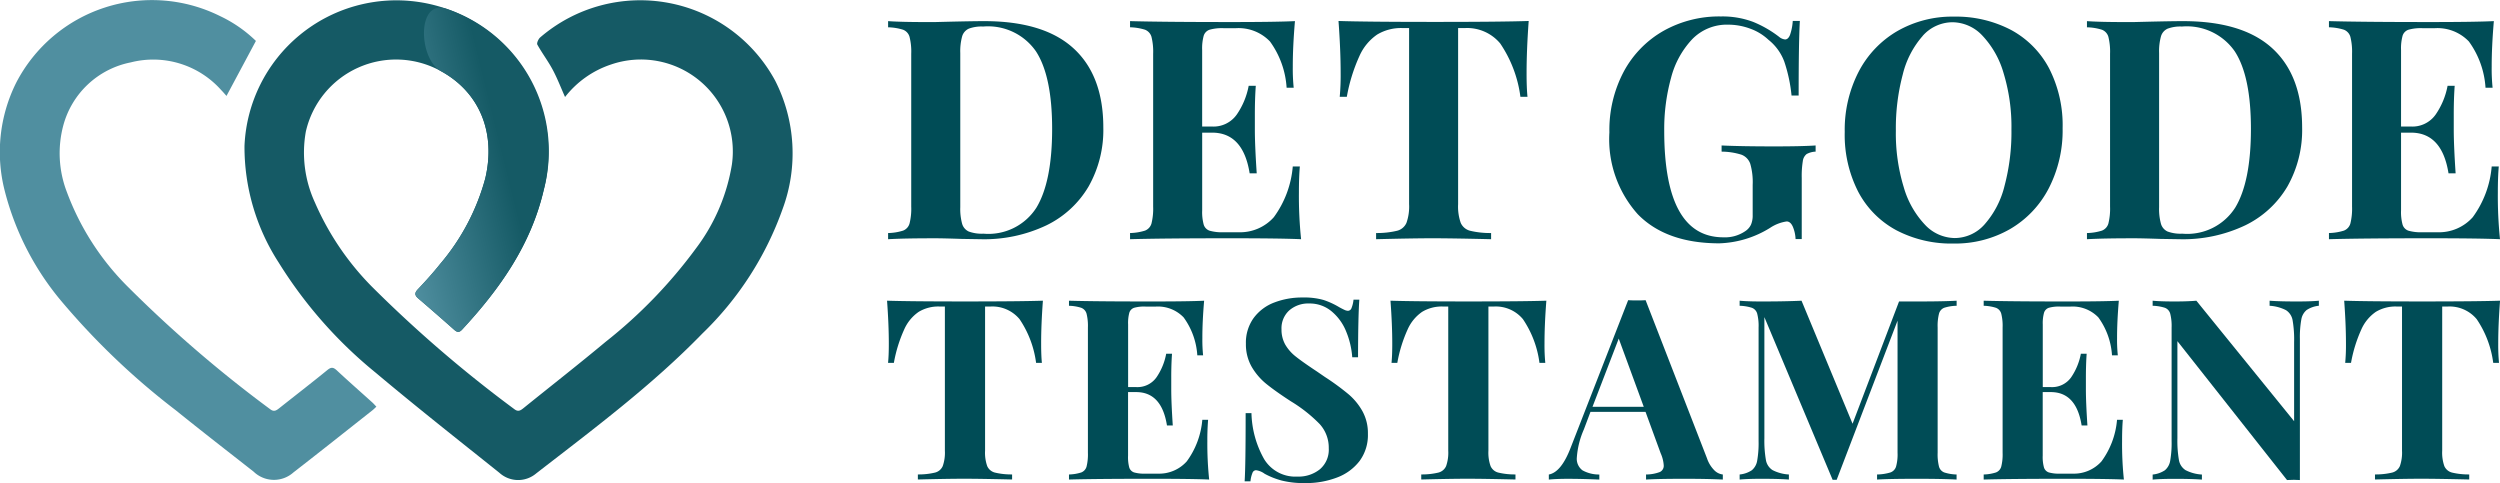
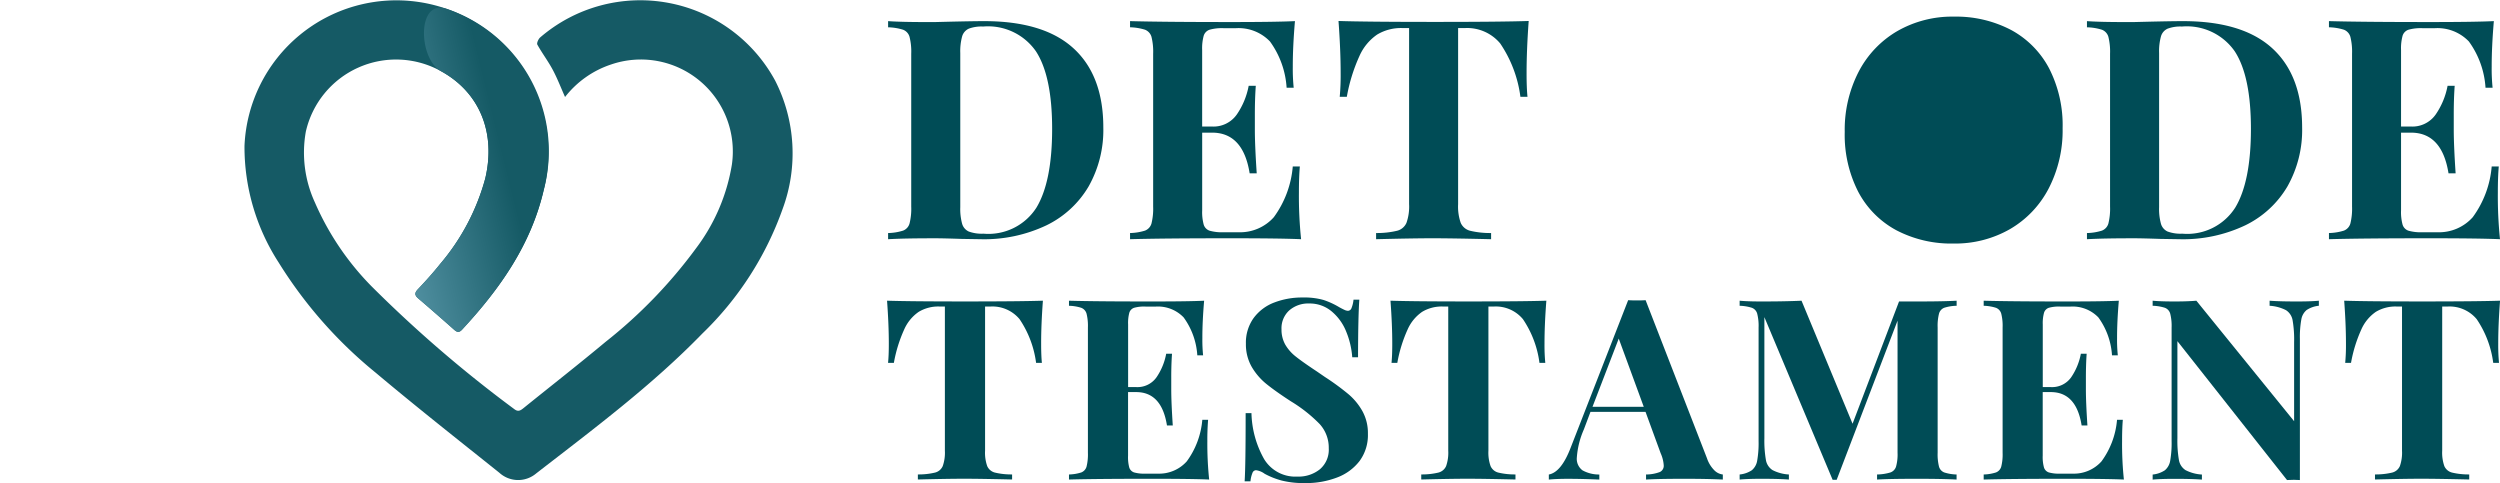
<svg xmlns="http://www.w3.org/2000/svg" width="207" height="40">
  <defs>
    <linearGradient id="a" x1=".566" y1=".314" x2="-.111" y2=".731" gradientUnits="objectBoundingBox">
      <stop offset="0" stop-color="#155a65" />
      <stop offset="1" stop-color="#508fa0" />
    </linearGradient>
  </defs>
  <g fill="#004c56">
    <path data-name="Path 59" d="M86.207 28.454q0 .983.061 1.59h-.48a8.371 8.371 0 00-1.37-3.619 2.921 2.921 0 00-2.374-1.046h-.48v11.938a3.336 3.336 0 00.177 1.276.95.95 0 00.628.534 5.818 5.818 0 001.433.156v.419q-2.637-.062-3.975-.063-1.317 0-3.828.063v-.419a5.829 5.829 0 001.433-.156.944.944 0 00.626-.534 3.331 3.331 0 00.178-1.276V25.379h-.459a3.138 3.138 0 00-1.706.44 3.458 3.458 0 00-1.2 1.453 11.556 11.556 0 00-.858 2.771h-.482q.064-.606.063-1.59 0-1.569-.146-3.556 1.9.063 6.463.063t6.442-.063q-.148 1.989-.146 3.557z" />
    <path data-name="Path 60" d="M100.119 39.706q-1.422-.062-4.79-.063-4.56 0-6.817.063v-.419a3.641 3.641 0 001.014-.167.731.731 0 00.439-.481 4.172 4.172 0 00.114-1.15V27.117a4.166 4.166 0 00-.114-1.15.731.731 0 00-.439-.482 3.67 3.67 0 00-1.014-.167v-.419q2.257.063 6.817.063 3.077 0 4.373-.063-.148 1.736-.146 3.1a12.6 12.6 0 00.061 1.423h-.48a5.969 5.969 0 00-1.13-3.138 2.948 2.948 0 00-2.3-.9h-.858a3.052 3.052 0 00-.941.1.627.627 0 00-.4.408 3.251 3.251 0 00-.1.972v5.187h.669a1.929 1.929 0 001.684-.815 5.076 5.076 0 00.8-1.946h.482q-.064.878-.063 1.966v1q0 1.068.126 2.97h-.482q-.439-2.761-2.552-2.761h-.669v5.271a3.262 3.262 0 00.1.973.628.628 0 00.4.408 3.039 3.039 0 00.941.1h1.025a3.063 3.063 0 002.395-1.015 6.766 6.766 0 001.287-3.441h.48a20.413 20.413 0 00-.063 1.757 28.427 28.427 0 00.151 3.188z" />
    <path data-name="Path 61" d="M109.584 24.836a6.5 6.5 0 011.317.607c.153.083.289.154.409.209a.73.73 0 00.3.083.322.322 0 00.293-.22 2.468 2.468 0 00.167-.7h.482q-.1 1.4-.106 4.768h-.48a6.867 6.867 0 00-.512-2.154 4.18 4.18 0 00-1.214-1.663 2.818 2.818 0 00-1.83-.637 2.388 2.388 0 00-1.663.575 1.992 1.992 0 00-.638 1.558 2.52 2.52 0 00.313 1.276 3.512 3.512 0 00.88.994q.564.449 1.734 1.223l.671.461a20.455 20.455 0 011.944 1.422 5.132 5.132 0 011.161 1.412 3.76 3.76 0 01.451 1.872 3.617 3.617 0 01-.691 2.249 4.2 4.2 0 01-1.872 1.369 7.174 7.174 0 01-2.624.46 7.592 7.592 0 01-1.945-.209 6.381 6.381 0 01-1.421-.564 1.514 1.514 0 00-.712-.293.323.323 0 00-.293.22 2.453 2.453 0 00-.167.7h-.482q.085-1.317.083-5.647h.482a8.118 8.118 0 001.045 3.8 3.021 3.021 0 002.761 1.454 2.817 2.817 0 001.862-.607 2.124 2.124 0 00.732-1.735 2.9 2.9 0 00-.752-2.008 12.016 12.016 0 00-2.385-1.883q-1.256-.816-2.009-1.422a5.179 5.179 0 01-1.234-1.432 3.74 3.74 0 01-.48-1.914 3.484 3.484 0 01.637-2.123 3.777 3.777 0 011.706-1.287 6.372 6.372 0 012.342-.417 5.857 5.857 0 011.738.203z" />
    <path data-name="Path 62" d="M127.885 28.454a15.314 15.314 0 00.065 1.59h-.483a8.356 8.356 0 00-1.369-3.619 2.921 2.921 0 00-2.375-1.046h-.482v11.938a3.331 3.331 0 00.179 1.276.947.947 0 00.628.534 5.818 5.818 0 001.433.156v.419q-2.637-.062-3.976-.063-1.317 0-3.826.063v-.419a5.812 5.812 0 001.431-.156.951.951 0 00.628-.534 3.37 3.37 0 00.177-1.276V25.379h-.46a3.133 3.133 0 00-1.7.44 3.461 3.461 0 00-1.2 1.453 11.536 11.536 0 00-.857 2.771h-.48q.062-.606.061-1.59 0-1.569-.147-3.556 1.905.063 6.463.063t6.443-.063q-.155 1.989-.153 3.557z" />
    <path data-name="Path 63" d="M141.96 38.954a1.173 1.173 0 00.69.334v.419q-1.254-.062-3.179-.063-2.132 0-3.178.063v-.419a3.284 3.284 0 001.129-.2.562.562 0 00.335-.554 2.871 2.871 0 00-.252-1l-1.254-3.43h-4.56l-.543 1.443a7 7 0 00-.585 2.321 1.183 1.183 0 00.47 1.077 2.824 2.824 0 001.391.345v.419q-1.422-.062-2.592-.063c-.641 0-1.172.022-1.589.063v-.419q1.024-.188 1.8-2.2l4.769-12.236c.153.014.4.021.732.021s.572-.007.712-.021l5.083 13.093a2.564 2.564 0 00.621 1.007zm-5.857-5.271l-2.071-5.647-2.173 5.647z" />
    <path data-name="Path 64" d="M160.98 25.484a.726.726 0 00-.429.482 4.117 4.117 0 00-.114 1.15V37.49a4.123 4.123 0 00.114 1.15.723.723 0 00.441.481 3.608 3.608 0 001.013.167v.419q-1.149-.062-3.284-.063-2.236 0-3.3.063v-.419a4.154 4.154 0 001.1-.167.75.75 0 00.47-.481 3.721 3.721 0 00.126-1.15V26.551l-5.04 13.177h-.335l-5.651-13.47v10.018a9.343 9.343 0 00.126 1.809 1.241 1.241 0 00.545.837 3.367 3.367 0 001.358.366v.419c-.543-.042-1.3-.063-2.258-.063-.766 0-1.374.022-1.82.063v-.419a2.222 2.222 0 001.014-.355 1.3 1.3 0 00.439-.795 8.357 8.357 0 00.116-1.611v-9.41a4.083 4.083 0 00-.116-1.15.723.723 0 00-.439-.482 3.657 3.657 0 00-1.014-.167v-.419c.446.042 1.054.063 1.82.063q1.925 0 3.305-.063l4.225 10.186 3.849-10.123h1.484q2.135 0 3.284-.063v.419a3.605 3.605 0 00-1.029.166z" />
    <path data-name="Path 65" d="M175.858 39.706q-1.425-.062-4.79-.063-4.56 0-6.819.063v-.419a3.629 3.629 0 001.014-.167.723.723 0 00.439-.481 4.1 4.1 0 00.114-1.15V27.117a4.1 4.1 0 00-.114-1.15.723.723 0 00-.439-.482 3.658 3.658 0 00-1.014-.167v-.419q2.26.063 6.819.063 3.074 0 4.371-.063-.148 1.736-.146 3.1a12.115 12.115 0 00.063 1.423h-.482a5.981 5.981 0 00-1.128-3.138 2.954 2.954 0 00-2.3-.9h-.858a3.06 3.06 0 00-.941.1.625.625 0 00-.4.408 3.241 3.241 0 00-.106.972v5.187h.669a1.932 1.932 0 001.685-.815 5.124 5.124 0 00.8-1.946h.48q-.062.878-.063 1.966v1q0 1.068.126 2.97h-.48q-.439-2.761-2.553-2.761h-.669v5.271a3.251 3.251 0 00.106.973.627.627 0 00.4.408 3.047 3.047 0 00.941.1h1.025a3.06 3.06 0 002.395-1.015 6.765 6.765 0 001.287-3.441h.48q-.061.691-.061 1.757a28.107 28.107 0 00.149 3.188z" />
    <path data-name="Path 66" d="M192.001 25.317a2.215 2.215 0 00-1.015.356 1.294 1.294 0 00-.439.794 8.252 8.252 0 00-.116 1.611v11.67l-.5-.02-.565.02-9.077-11.5v8.032a9.378 9.378 0 00.126 1.809 1.243 1.243 0 00.545.837 3.368 3.368 0 001.358.366v.419q-.814-.062-2.259-.063-1.149 0-1.82.063v-.419a2.225 2.225 0 001.015-.355 1.306 1.306 0 00.439-.795 8.4 8.4 0 00.116-1.611v-9.414a4.1 4.1 0 00-.116-1.15.724.724 0 00-.439-.482 3.662 3.662 0 00-1.015-.167v-.419q.669.063 1.82.063 1.047 0 1.8-.063l8.094 9.977V28.33a9.379 9.379 0 00-.125-1.809 1.248 1.248 0 00-.545-.837 3.389 3.389 0 00-1.36-.366v-.419q.817.063 2.26.063c.779 0 1.387-.021 1.82-.063z" />
    <path data-name="Path 67" d="M206.854 28.454a15.91 15.91 0 00.063 1.59h-.478a8.347 8.347 0 00-1.37-3.619 2.92 2.92 0 00-2.373-1.046h-.482v11.938a3.37 3.37 0 00.177 1.276.951.951 0 00.628.534 5.83 5.83 0 001.433.156v.419q-2.635-.062-3.975-.063-1.317 0-3.828.063v-.419a5.83 5.83 0 001.433-.156.951.951 0 00.628-.534 3.371 3.371 0 00.177-1.276V25.379h-.46a3.144 3.144 0 00-1.705.44 3.458 3.458 0 00-1.2 1.453 11.536 11.536 0 00-.857 2.771h-.482a15.888 15.888 0 00.063-1.59q0-1.569-.147-3.556 1.905.063 6.463.063t6.443-.063q-.153 1.989-.151 3.557z" />
    <path data-name="Path 68" d="M88.879 3.995q2.477 2.258 2.476 6.572a9.485 9.485 0 01-1.213 4.862 8.194 8.194 0 01-3.5 3.229 12.016 12.016 0 01-5.451 1.149l-1.581-.026q-1.483-.05-2.146-.051-2.626 0-3.929.077v-.511a4.41 4.41 0 001.238-.2.883.883 0 00.536-.587 5 5 0 00.141-1.4V4.449a4.988 4.988 0 00-.141-1.4.886.886 0 00-.536-.588 4.477 4.477 0 00-1.238-.2V1.75q1.072.076 3.088.077h.792l1.02-.026q2.094-.05 2.987-.051 4.979-.014 7.457 2.245zm-8.666-1.62a1.006 1.006 0 00-.548.638 4.651 4.651 0 00-.154 1.378v12.762a4.651 4.651 0 00.154 1.378 1.01 1.01 0 00.548.639 3.125 3.125 0 001.213.178 4.718 4.718 0 004.391-2.157q1.3-2.156 1.3-6.521t-1.34-6.419a4.83 4.83 0 00-4.376-2.054 3.025 3.025 0 00-1.189.177z" />
    <path data-name="Path 69" d="M107.731 19.806q-1.735-.077-5.845-.077-5.564 0-8.318.077v-.511a4.425 4.425 0 001.238-.2.893.893 0 00.536-.587 5.1 5.1 0 00.139-1.4V4.448a5.093 5.093 0 00-.139-1.4.9.9 0 00-.536-.588 4.492 4.492 0 00-1.238-.2v-.511q2.754.076 8.318.077 3.755 0 5.336-.077-.181 2.118-.179 3.777a15.264 15.264 0 00.075 1.736h-.586a7.282 7.282 0 00-1.379-3.829 3.6 3.6 0 00-2.806-1.1h-1.046a3.75 3.75 0 00-1.149.128.766.766 0 00-.486.5 3.965 3.965 0 00-.127 1.186v6.33h.816a2.353 2.353 0 002.054-1 6.194 6.194 0 00.982-2.374h.588q-.077 1.072-.077 2.4v1.225q0 1.3.154 3.624h-.585q-.536-3.37-3.114-3.369h-.816v6.432a3.973 3.973 0 00.127 1.187.767.767 0 00.486.5 3.709 3.709 0 001.149.128h1.251a3.737 3.737 0 002.917-1.244 8.256 8.256 0 001.57-4.2h.586c-.05.561-.077 1.276-.077 2.143a34.716 34.716 0 00.181 3.877z" />
    <path data-name="Path 70" d="M126.401 6.075q0 1.2.075 1.94h-.586a10.209 10.209 0 00-1.672-4.416 3.565 3.565 0 00-2.9-1.276h-.586v14.573a4.074 4.074 0 00.216 1.557 1.16 1.16 0 00.766.651 7.089 7.089 0 001.749.191v.511q-3.218-.077-4.85-.077-1.608 0-4.672.077v-.511a7.1 7.1 0 001.749-.191 1.152 1.152 0 00.765-.651 4.068 4.068 0 00.218-1.557V2.323h-.561a3.829 3.829 0 00-2.081.537 4.224 4.224 0 00-1.467 1.774 14.085 14.085 0 00-1.047 3.382h-.588a19.313 19.313 0 00.077-1.94q0-1.914-.178-4.339 2.321.076 7.886.077t7.862-.077q-.177 2.424-.175 4.338z" />
-     <path data-name="Path 71" d="M145.161 1.813a9.192 9.192 0 012.133 1.225.931.931 0 00.509.229c.17 0 .307-.124.409-.371a4.339 4.339 0 00.228-1.161h.588q-.1 1.737-.1 6.177h-.588a12.64 12.64 0 00-.6-2.808 4.152 4.152 0 00-1.315-1.812 4.35 4.35 0 00-1.505-.918 5.254 5.254 0 00-1.838-.332 3.994 3.994 0 00-2.974 1.212 7.336 7.336 0 00-1.747 3.2 15.975 15.975 0 00-.563 4.364q0 8.831 4.9 8.832a2.967 2.967 0 001.811-.511 1.319 1.319 0 00.472-.536 1.918 1.918 0 00.141-.791v-2.5a5.485 5.485 0 00-.2-1.749 1.238 1.238 0 00-.727-.753 5.585 5.585 0 00-1.647-.255v-.51q1.582.076 4.364.077 2.271 0 3.421-.077v.51a1.692 1.692 0 00-.742.2.882.882 0 00-.318.587 7.683 7.683 0 00-.089 1.4v5.054h-.511a2.94 2.94 0 00-.216-1q-.193-.459-.523-.46a3.335 3.335 0 00-1.379.536 8.445 8.445 0 01-4.185 1.276q-4.414 0-6.763-2.411a9.309 9.309 0 01-2.349-6.777 10.314 10.314 0 011.188-5.029 8.5 8.5 0 013.28-3.369 9.417 9.417 0 014.771-1.2 7.208 7.208 0 012.664.451z" />
-     <path data-name="Path 72" d="M166.51 2.477a7.681 7.681 0 013.153 3.178 10.321 10.321 0 011.122 4.964 10.466 10.466 0 01-1.149 4.977 8.316 8.316 0 01-3.2 3.369 9.115 9.115 0 01-4.684 1.2 9.789 9.789 0 01-4.733-1.1 7.674 7.674 0 01-3.153-3.177 10.321 10.321 0 01-1.122-4.964 10.469 10.469 0 011.149-4.978 8.316 8.316 0 013.2-3.369 9.113 9.113 0 014.684-1.2 9.8 9.8 0 014.733 1.1zm-7.313.5a7.506 7.506 0 00-1.645 3.178 17.315 17.315 0 00-.575 4.67 15.209 15.209 0 00.652 4.671 7.558 7.558 0 001.761 3.114 3.427 3.427 0 002.461 1.1 3.311 3.311 0 002.476-1.136 7.509 7.509 0 001.647-3.178 17.312 17.312 0 00.573-4.67 15.217 15.217 0 00-.65-4.67 7.561 7.561 0 00-1.761-3.114 3.433 3.433 0 00-2.464-1.1 3.318 3.318 0 00-2.477 1.132z" />
+     <path data-name="Path 72" d="M166.51 2.477a7.681 7.681 0 013.153 3.178 10.321 10.321 0 011.122 4.964 10.466 10.466 0 01-1.149 4.977 8.316 8.316 0 01-3.2 3.369 9.115 9.115 0 01-4.684 1.2 9.789 9.789 0 01-4.733-1.1 7.674 7.674 0 01-3.153-3.177 10.321 10.321 0 01-1.122-4.964 10.469 10.469 0 011.149-4.978 8.316 8.316 0 013.2-3.369 9.113 9.113 0 014.684-1.2 9.8 9.8 0 014.733 1.1zm-7.313.5z" />
    <path data-name="Path 73" d="M188.141 3.995q2.474 2.258 2.476 6.572a9.485 9.485 0 01-1.213 4.862 8.2 8.2 0 01-3.5 3.229 12 12 0 01-5.448 1.149l-1.583-.026q-1.48-.05-2.143-.051-2.629 0-3.93.077v-.511a4.419 4.419 0 001.238-.2.891.891 0 00.536-.587 5.1 5.1 0 00.139-1.4V4.449a5.093 5.093 0 00-.139-1.4.893.893 0 00-.536-.588 4.486 4.486 0 00-1.238-.2V1.75q1.072.076 3.087.077h.791l1.022-.026q2.09-.05 2.987-.051 4.98-.014 7.454 2.245zm-8.665-1.62a1 1 0 00-.548.638 4.639 4.639 0 00-.154 1.378v12.762a4.639 4.639 0 00.154 1.378 1.009 1.009 0 00.548.639 3.116 3.116 0 001.213.178 4.713 4.713 0 004.388-2.157q1.3-2.156 1.3-6.521t-1.339-6.419a4.835 4.835 0 00-4.379-2.054 3.009 3.009 0 00-1.18.177z" />
    <path data-name="Path 74" d="M207 19.806q-1.735-.077-5.845-.077-5.564 0-8.318.077v-.511a4.426 4.426 0 001.238-.2.892.892 0 00.536-.587 5.1 5.1 0 00.139-1.4V4.448a5.09 5.09 0 00-.139-1.4.9.9 0 00-.536-.588 4.493 4.493 0 00-1.238-.2v-.511q2.754.076 8.318.077 3.755 0 5.336-.077-.181 2.118-.179 3.777a15.278 15.278 0 00.075 1.736h-.586a7.282 7.282 0 00-1.379-3.829 3.6 3.6 0 00-2.806-1.1h-1.047a3.749 3.749 0 00-1.149.128.766.766 0 00-.486.5 3.967 3.967 0 00-.127 1.186v6.33h.816a2.353 2.353 0 002.054-1 6.194 6.194 0 00.983-2.374h.588q-.078 1.072-.077 2.4v1.225q0 1.3.154 3.624h-.588q-.536-3.37-3.114-3.369h-.816v6.432a3.975 3.975 0 00.127 1.187.767.767 0 00.486.5 3.708 3.708 0 001.149.128h1.251a3.737 3.737 0 002.922-1.244 8.255 8.255 0 001.57-4.2h.586c-.05.561-.077 1.276-.077 2.143a34.716 34.716 0 00.179 3.877z" />
  </g>
  <path data-name="Path 75" d="M46.786 8.032a8.028 8.028 0 013.8-2.689 7.613 7.613 0 0110.013 8.292 15.694 15.694 0 01-2.97 6.928 40.117 40.117 0 01-7.485 7.741c-2.235 1.864-4.53 3.656-6.794 5.485-.247.2-.452.334-.769.084a105.643 105.643 0 01-11.842-10.192 22.856 22.856 0 01-4.661-6.909 9.872 9.872 0 01-.754-5.878 7.659 7.659 0 0111.19-5c3.183 1.74 4.568 5.075 3.664 8.884a18.334 18.334 0 01-3.745 7.091c-.573.724-1.2 1.409-1.832 2.081-.289.306-.272.5.035.763q1.5 1.284 2.98 2.6c.236.209.406.234.639-.017 3.117-3.357 5.709-7.02 6.768-11.579a12.589 12.589 0 10-24.779-3.633 17.633 17.633 0 002.832 9.657 36.674 36.674 0 008.039 9.126c3.356 2.822 6.8 5.535 10.229 8.275a2.311 2.311 0 003.053.057c4.741-3.675 9.561-7.262 13.757-11.581a26.753 26.753 0 006.651-10.328 13.26 13.26 0 00-.615-10.6 12.7 12.7 0 00-19.465-3.589c-.148.131-.3.472-.233.594.388.7.881 1.351 1.262 2.059s.668 1.459 1.032 2.278z" fill="#155a65" />
-   <path data-name="Path 76" d="M18.754 7.943l2.435-4.554a10.994 10.994 0 00-2.987-2.066A12.659 12.659 0 001.349 6.832a12.861 12.861 0 00-.959 8.964 23.045 23.045 0 004.86 9.338 60.067 60.067 0 009.313 8.843c2.126 1.719 4.29 3.391 6.44 5.079a2.422 2.422 0 003.293.061c2.193-1.7 4.362-3.426 6.54-5.143.106-.083.2-.182.328-.3-.128-.135-.225-.25-.336-.35-.978-.883-1.97-1.752-2.933-2.65-.283-.264-.463-.3-.782-.04-1.311 1.069-2.649 2.1-3.976 3.153-.239.188-.443.351-.77.092a104.785 104.785 0 01-11.881-10.234 21.7 21.7 0 01-4.951-7.749 8.929 8.929 0 01-.293-5.512 7.232 7.232 0 015.58-5.217 7.532 7.532 0 017.48 2.278c.161.164.314.345.452.498z" fill="#508fa0" />
  <path data-name="Path 77" d="M446.226 107.365a12.431 12.431 0 018 14.973c-1.058 4.559-3.651 8.221-6.768 11.579-.233.251-.4.226-.639.017q-1.48-1.311-2.98-2.6c-.307-.262-.325-.457-.035-.763a31.985 31.985 0 001.832-2.081 18.334 18.334 0 003.745-7.091c.9-3.809-.481-7.144-3.664-8.884-1.886-1.03-2.035-6.071.509-5.15z" transform="translate(-409.202 -106.619)" fill="url(#a)" />
</svg>